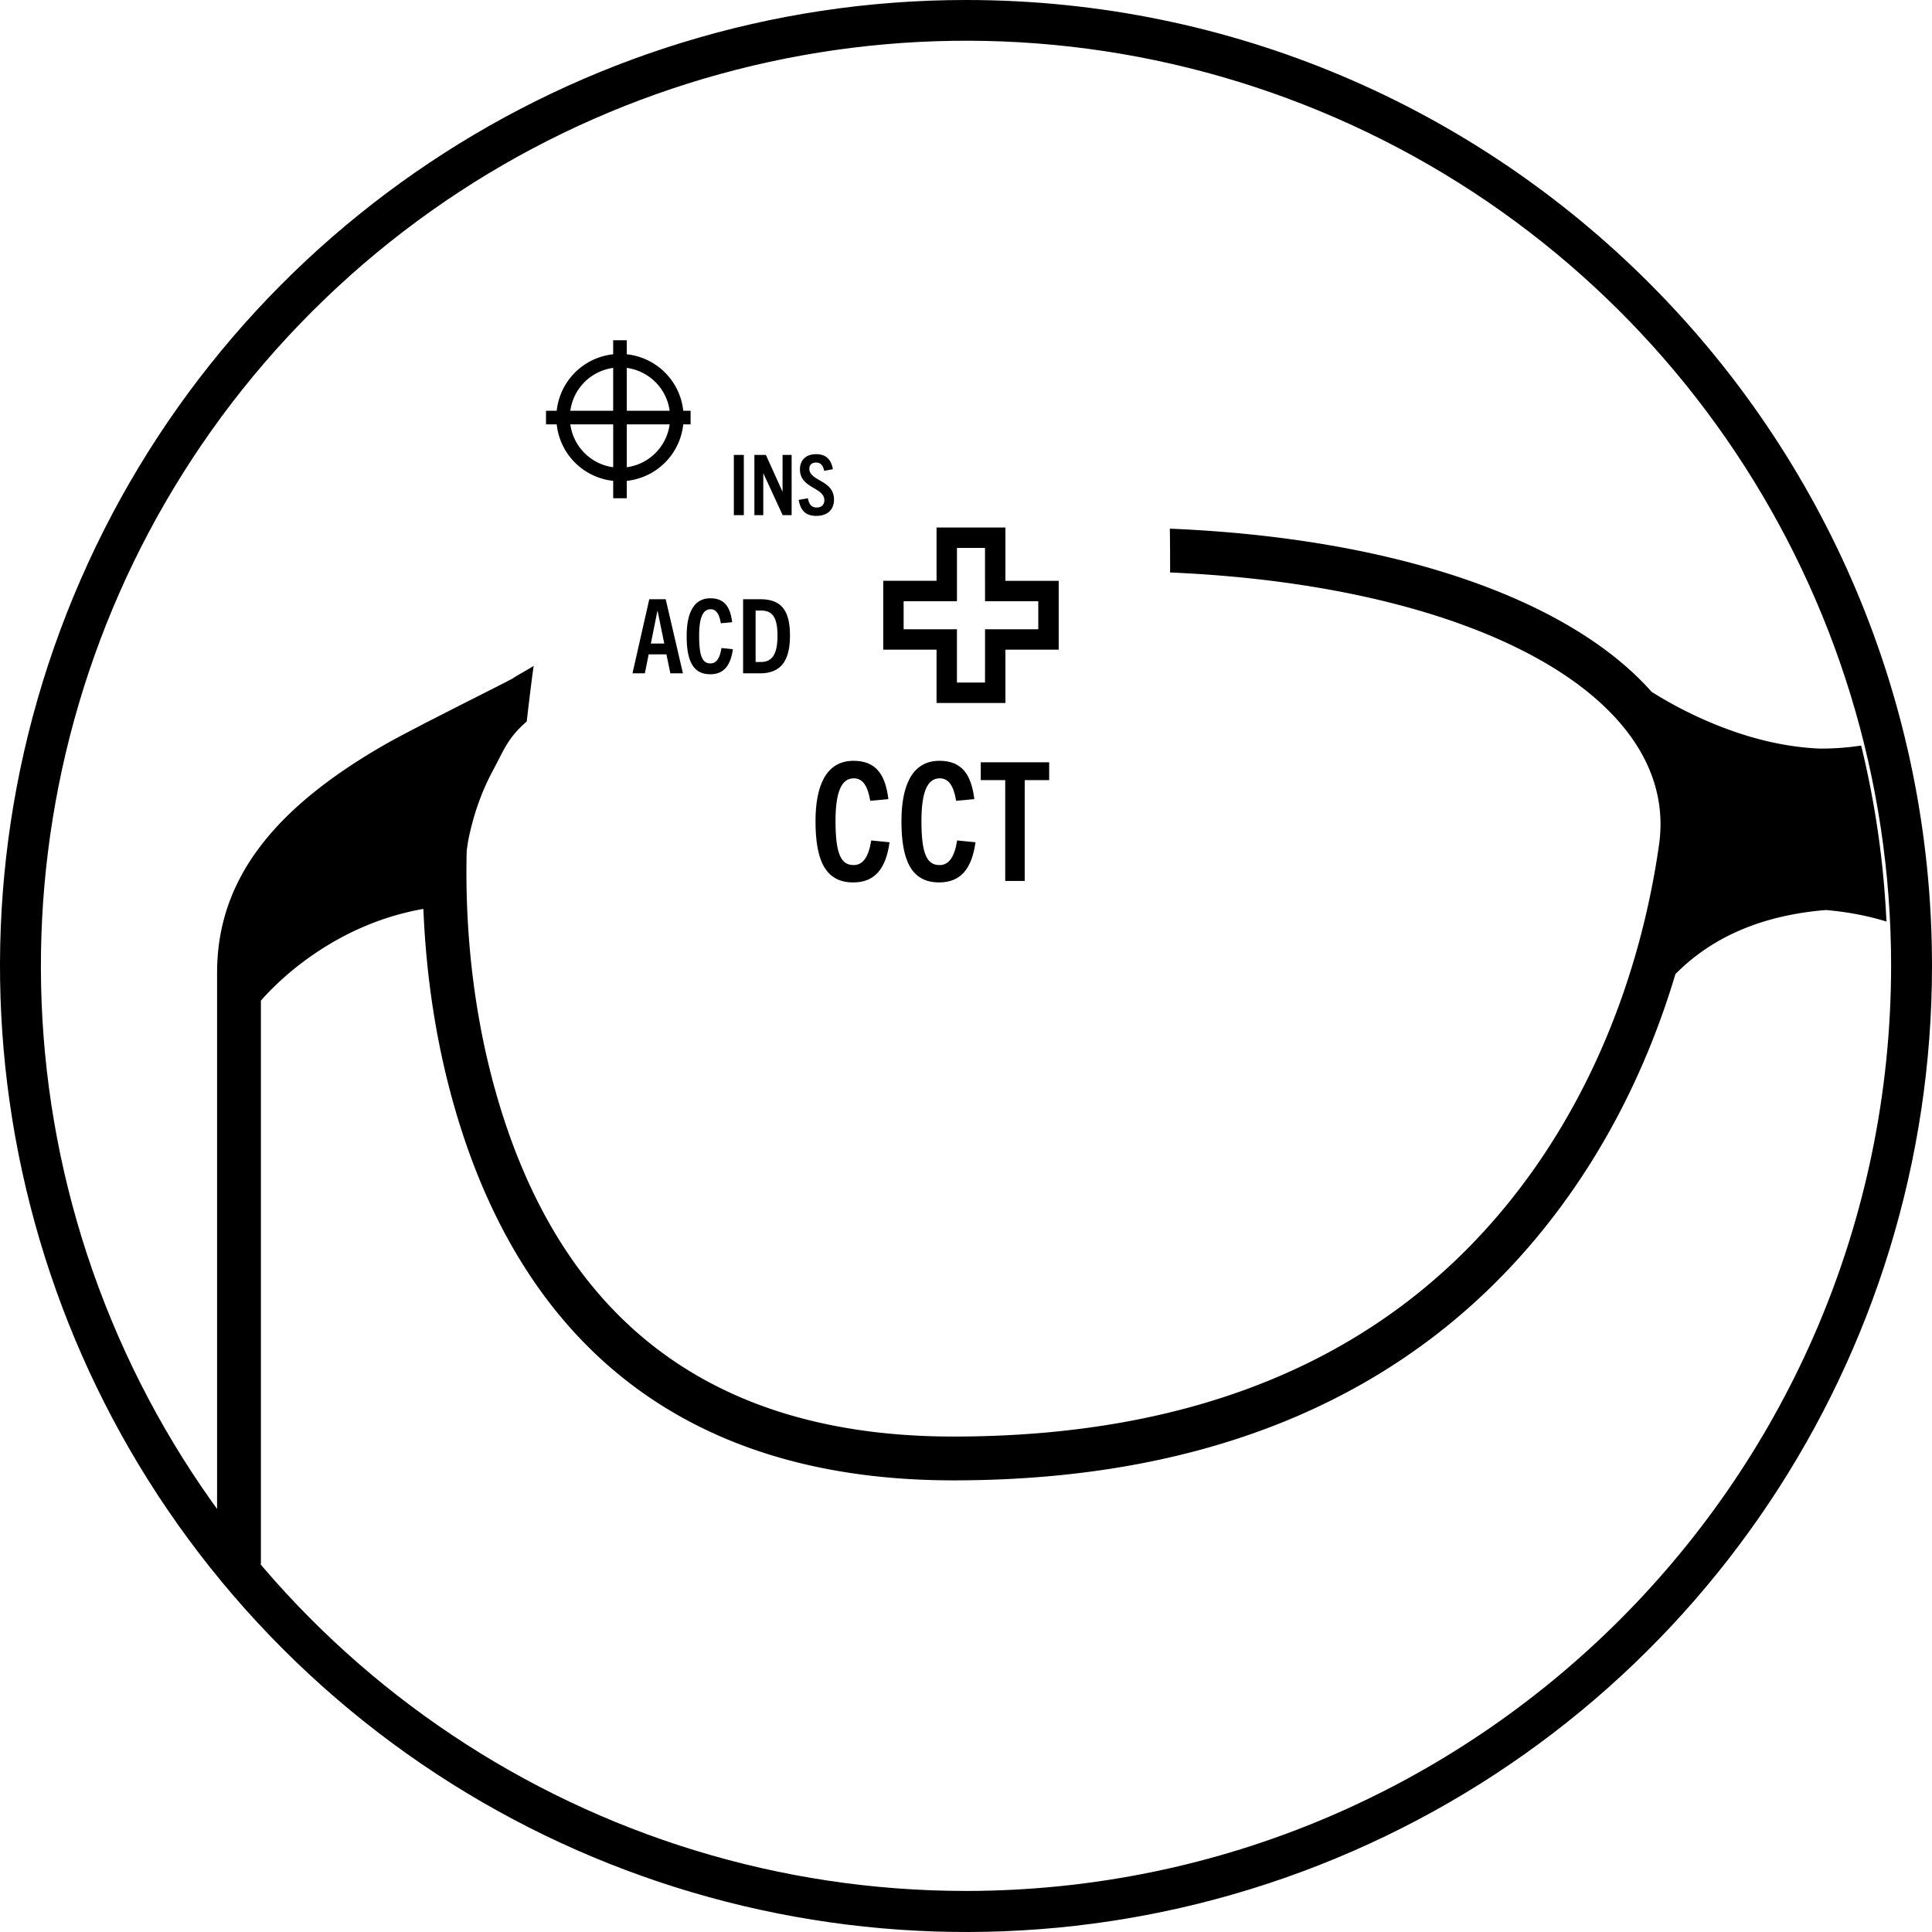
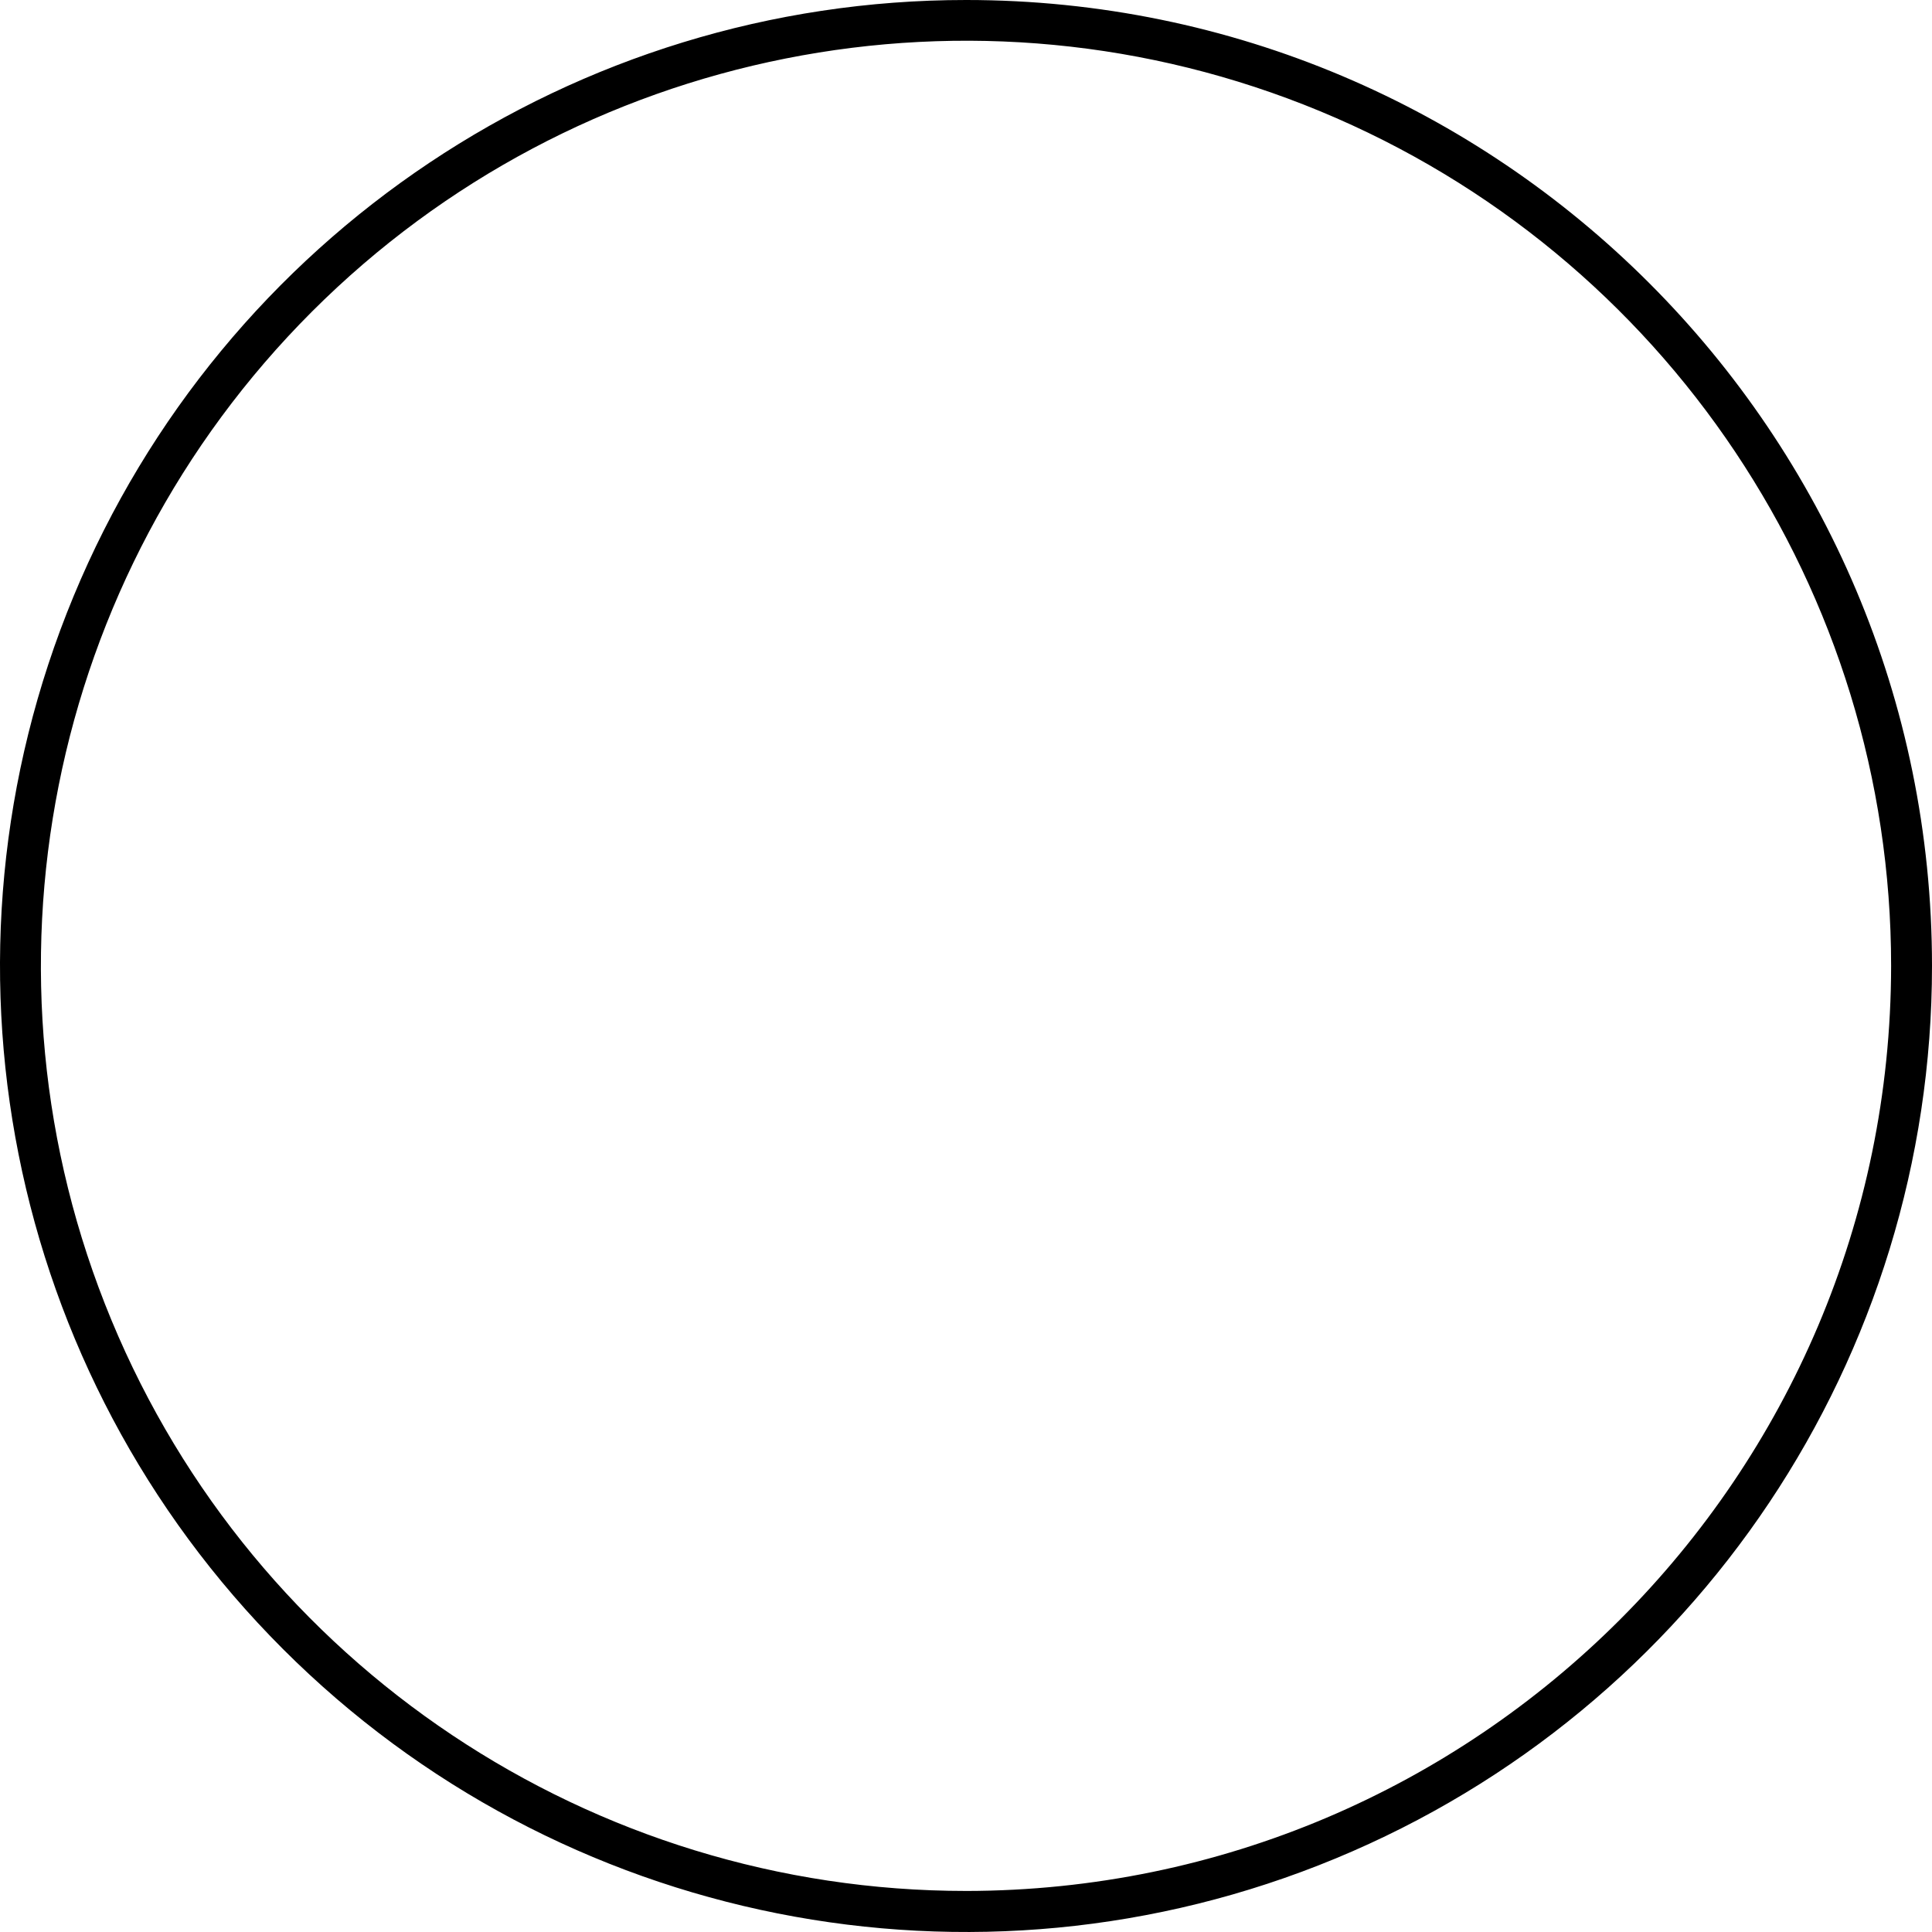
<svg xmlns="http://www.w3.org/2000/svg" width="160" height="160" viewBox="0 0 160 160">
  <path d="M80.013 156.6c-30.99.005-58.93-18.66-70.79-47.289-11.861-28.63-5.307-61.584 16.605-83.497C47.74 3.902 80.696-2.652 109.325 9.21c28.629 11.86 47.293 39.8 47.289 70.79-.05 42.285-34.317 76.551-76.602 76.601Zm0-156.6C47.655-.005 18.48 19.484 6.094 49.377-6.29 79.27.551 113.68 23.43 136.563c22.878 22.881 57.288 29.728 87.183 17.346C140.508 141.528 160 112.356 160 79.999 160 35.82 124.19.006 80.013 0Z" />
-   <path fill-rule="evenodd" d="M67.537 68.001c0 3.162.767 5.078 3.121 5.078 1.792 0 2.71-1.136 3.01-3.326l-1.519-.15c-.205 1.34-.67 2.038-1.45 2.038-1.053 0-1.505-.916-1.505-3.64 0-2.49.52-3.544 1.519-3.544.725 0 1.149.616 1.355 1.86l1.504-.135c-.245-2-.998-3.176-2.888-3.176-2.325 0-3.147 2.163-3.147 4.995Zm10.291-3.544c.726 0 1.15.615 1.356 1.86l1.505-.136c-.246-1.998-1-3.175-2.888-3.175-2.326 0-3.147 2.162-3.147 4.996 0 3.16.767 5.076 3.12 5.076 1.792 0 2.709-1.135 3.011-3.325l-1.52-.151c-.205 1.342-.67 2.04-1.45 2.04-1.054 0-1.505-.918-1.505-3.64 0-2.491.52-3.545 1.518-3.545Zm7.034 8.498v-8.348h2.026V63.13h-5.665v1.477h2.025v8.348h1.614Z" clip-rule="evenodd" />
-   <path fill-rule="evenodd" d="M154.133 61.743a21.641 21.641 0 0 1-3.462.25c-3.37-.146-6.796-1.106-10.13-2.654a33.682 33.682 0 0 1-3.449-1.85l-.313-.197c-6.914-7.79-21.497-12.749-39.898-13.51.018 1.225.024 2.437.022 3.628 25.317 1.085 42.234 10.342 40.49 22.56-1.501 10.506-5.555 21.27-12.781 30.028-9.963 12.076-24.859 18.971-45.66 18.971-19.877 0-31.528-9.549-37.005-25.66-2.628-7.73-3.48-15.822-3.295-22.894.052-.314.086-.628.151-.942.408-1.973 1.045-3.841 1.98-5.587.965-1.8 1.259-2.764 2.838-4.136 0 0 .36-3.135.574-4.603-.322.215-1.416.811-1.722 1.03l-.162.09-.574.3-3.8 1.924-2.662 1.357-1.837.959-1.031.555-.434.241-.67.39c-8.526 5.028-13.325 10.774-13.325 18.564v48.969h3.628v-46.66l.28-.313c.144-.156.3-.32.468-.492a24.43 24.43 0 0 1 3.457-2.913c2.739-1.91 5.828-3.272 9.252-3.877.246 6.16 1.263 12.774 3.448 19.205 5.95 17.502 18.906 28.121 40.441 28.121 21.875 0 37.799-7.371 48.457-20.29 5.351-6.486 9.048-13.955 11.342-21.636 2.932-2.976 7.025-4.867 12.467-5.306 1.82.157 3.485.483 5.01.954-.229-5-.947-9.87-2.095-14.576Z" clip-rule="evenodd" />
-   <path fill-rule="evenodd" d="M54.439 50.617h.026l.546 2.676h-1.11l.538-2.676Zm-2.06 5.146h1.025l.317-1.573h1.47l.325 1.573h1.042l-1.427-6.138h-1.36l-1.392 6.138Zm6.436.076c1.12 0 1.692-.71 1.88-2.077l-.948-.095c-.129.839-.42 1.275-.906 1.275-.66 0-.941-.574-.941-2.274 0-1.556.326-2.214.949-2.214.454 0 .717.385.846 1.163l.94-.086c-.154-1.248-.623-1.983-1.803-1.983-1.453 0-1.965 1.35-1.965 3.12 0 1.974.477 3.17 1.948 3.17Zm5.573-3.205c0 1.504-.41 2.188-1.376 2.188h-.436v-4.257h.46c.899 0 1.352.513 1.352 2.069Zm-2.847-3.008v6.136h1.393c1.804 0 2.488-1.12 2.488-3.137 0-2.145-.778-3-2.47-3h-1.41Zm-.767-6.965h.827v-4.987h-.827v4.987Zm2.438-3.445h.014l1.59 3.445h.743v-4.987h-.75v3.028h-.013l-1.368-3.028h-.953v4.987h.737v-3.445Zm4.425 2.813c-.445 0-.632-.257-.73-.764l-.764.132c.16.895.577 1.327 1.466 1.327s1.459-.487 1.459-1.354c0-1.633-2.042-1.508-2.042-2.55 0-.32.214-.514.563-.514.388 0 .569.264.673.687l.715-.138c-.139-.758-.528-1.243-1.395-1.243-.827 0-1.334.485-1.334 1.256 0 1.598 2.021 1.466 2.021 2.563 0 .39-.257.598-.632.598ZM50.781 30.468v3.55h-3.55a4.146 4.146 0 0 1 3.55-3.55Zm4.676 3.55h-3.549v-3.55a4.145 4.145 0 0 1 3.55 3.55Zm-3.549 4.677v-3.55h3.55a4.145 4.145 0 0 1-3.55 3.55Zm-4.676-3.55h3.55v3.55a4.144 4.144 0 0 1-3.55-3.55Zm3.55 4.677v1.442h1.126v-1.442a5.261 5.261 0 0 0 4.676-4.677h.608v-1.127h-.608a5.26 5.26 0 0 0-4.676-4.677v-1.163h-1.127v1.163a5.261 5.261 0 0 0-4.676 4.677h-.887v1.127h.887a5.261 5.261 0 0 0 4.676 4.677Zm24.055 9.969h4.414v-4.413h2.323l.002 4.413h4.41v2.322l-4.41.002-.001 4.41H79.25v-4.41l-4.415-.002v-2.322Zm2.724 8.426h5.705l-.001-4.413h4.412v-5.703h-4.412v-4.413h-5.704V48.1h-4.415v5.704l4.415-.001v4.413Z" clip-rule="evenodd" />
</svg>